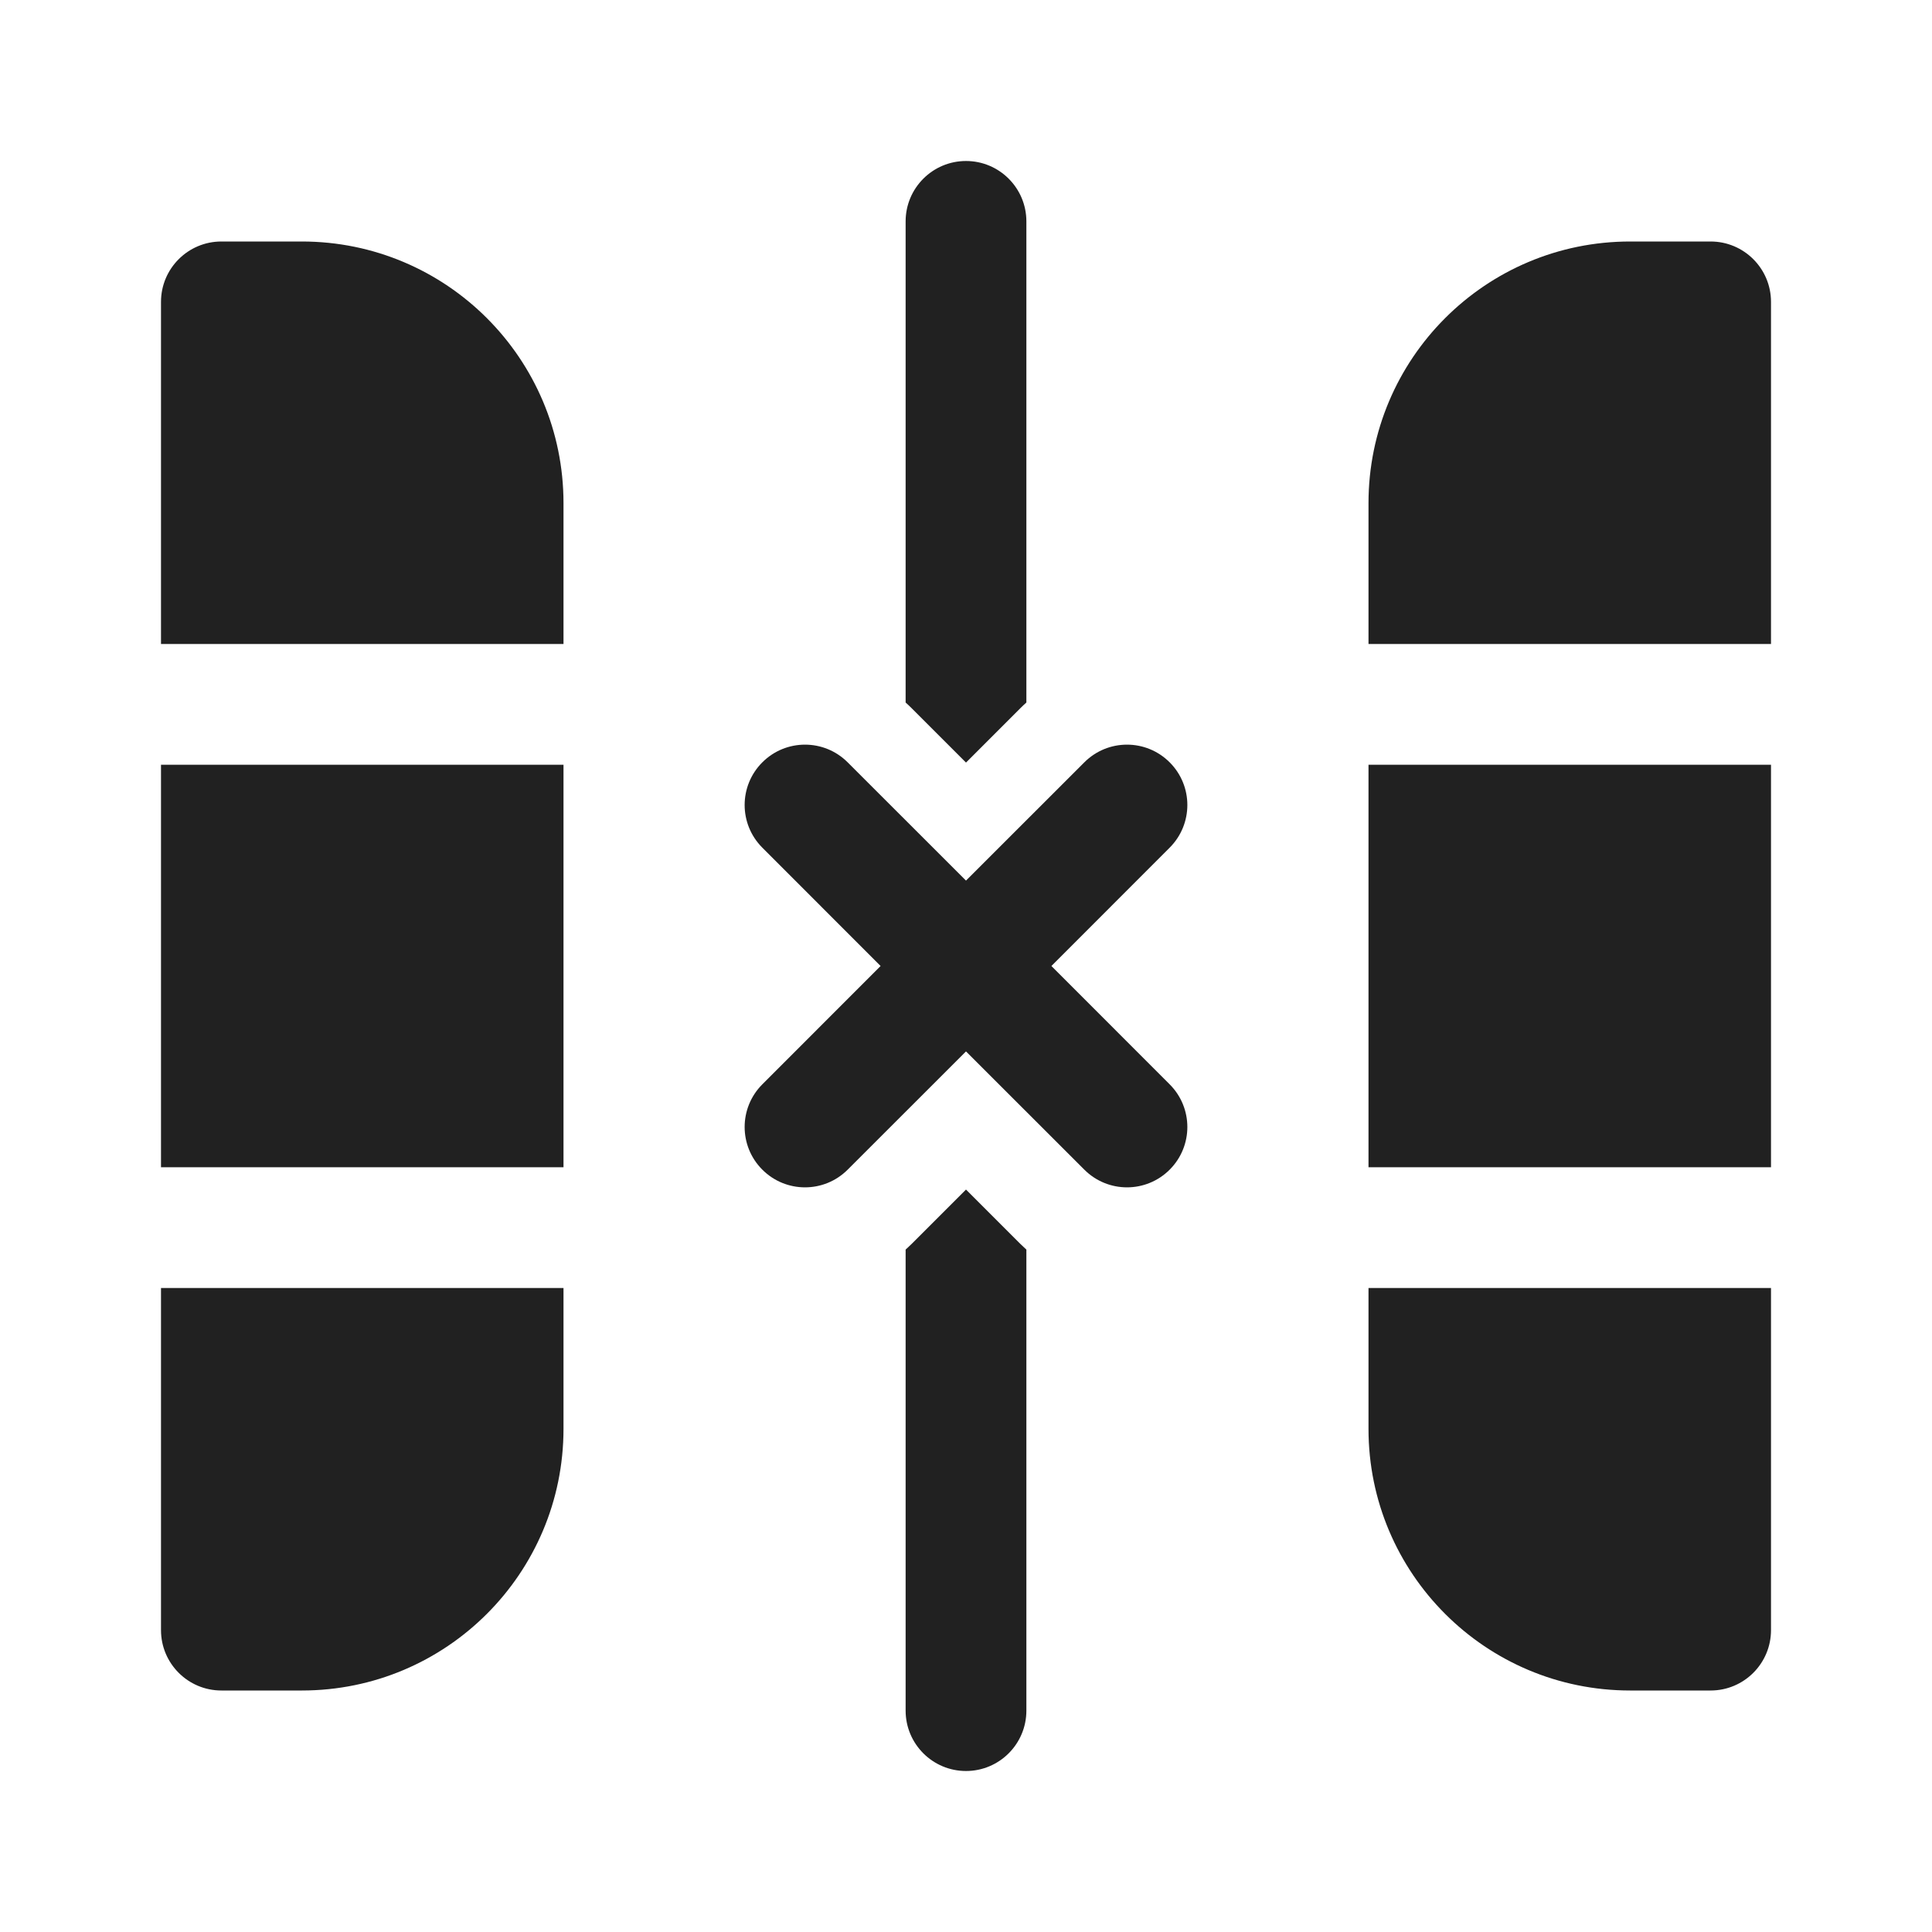
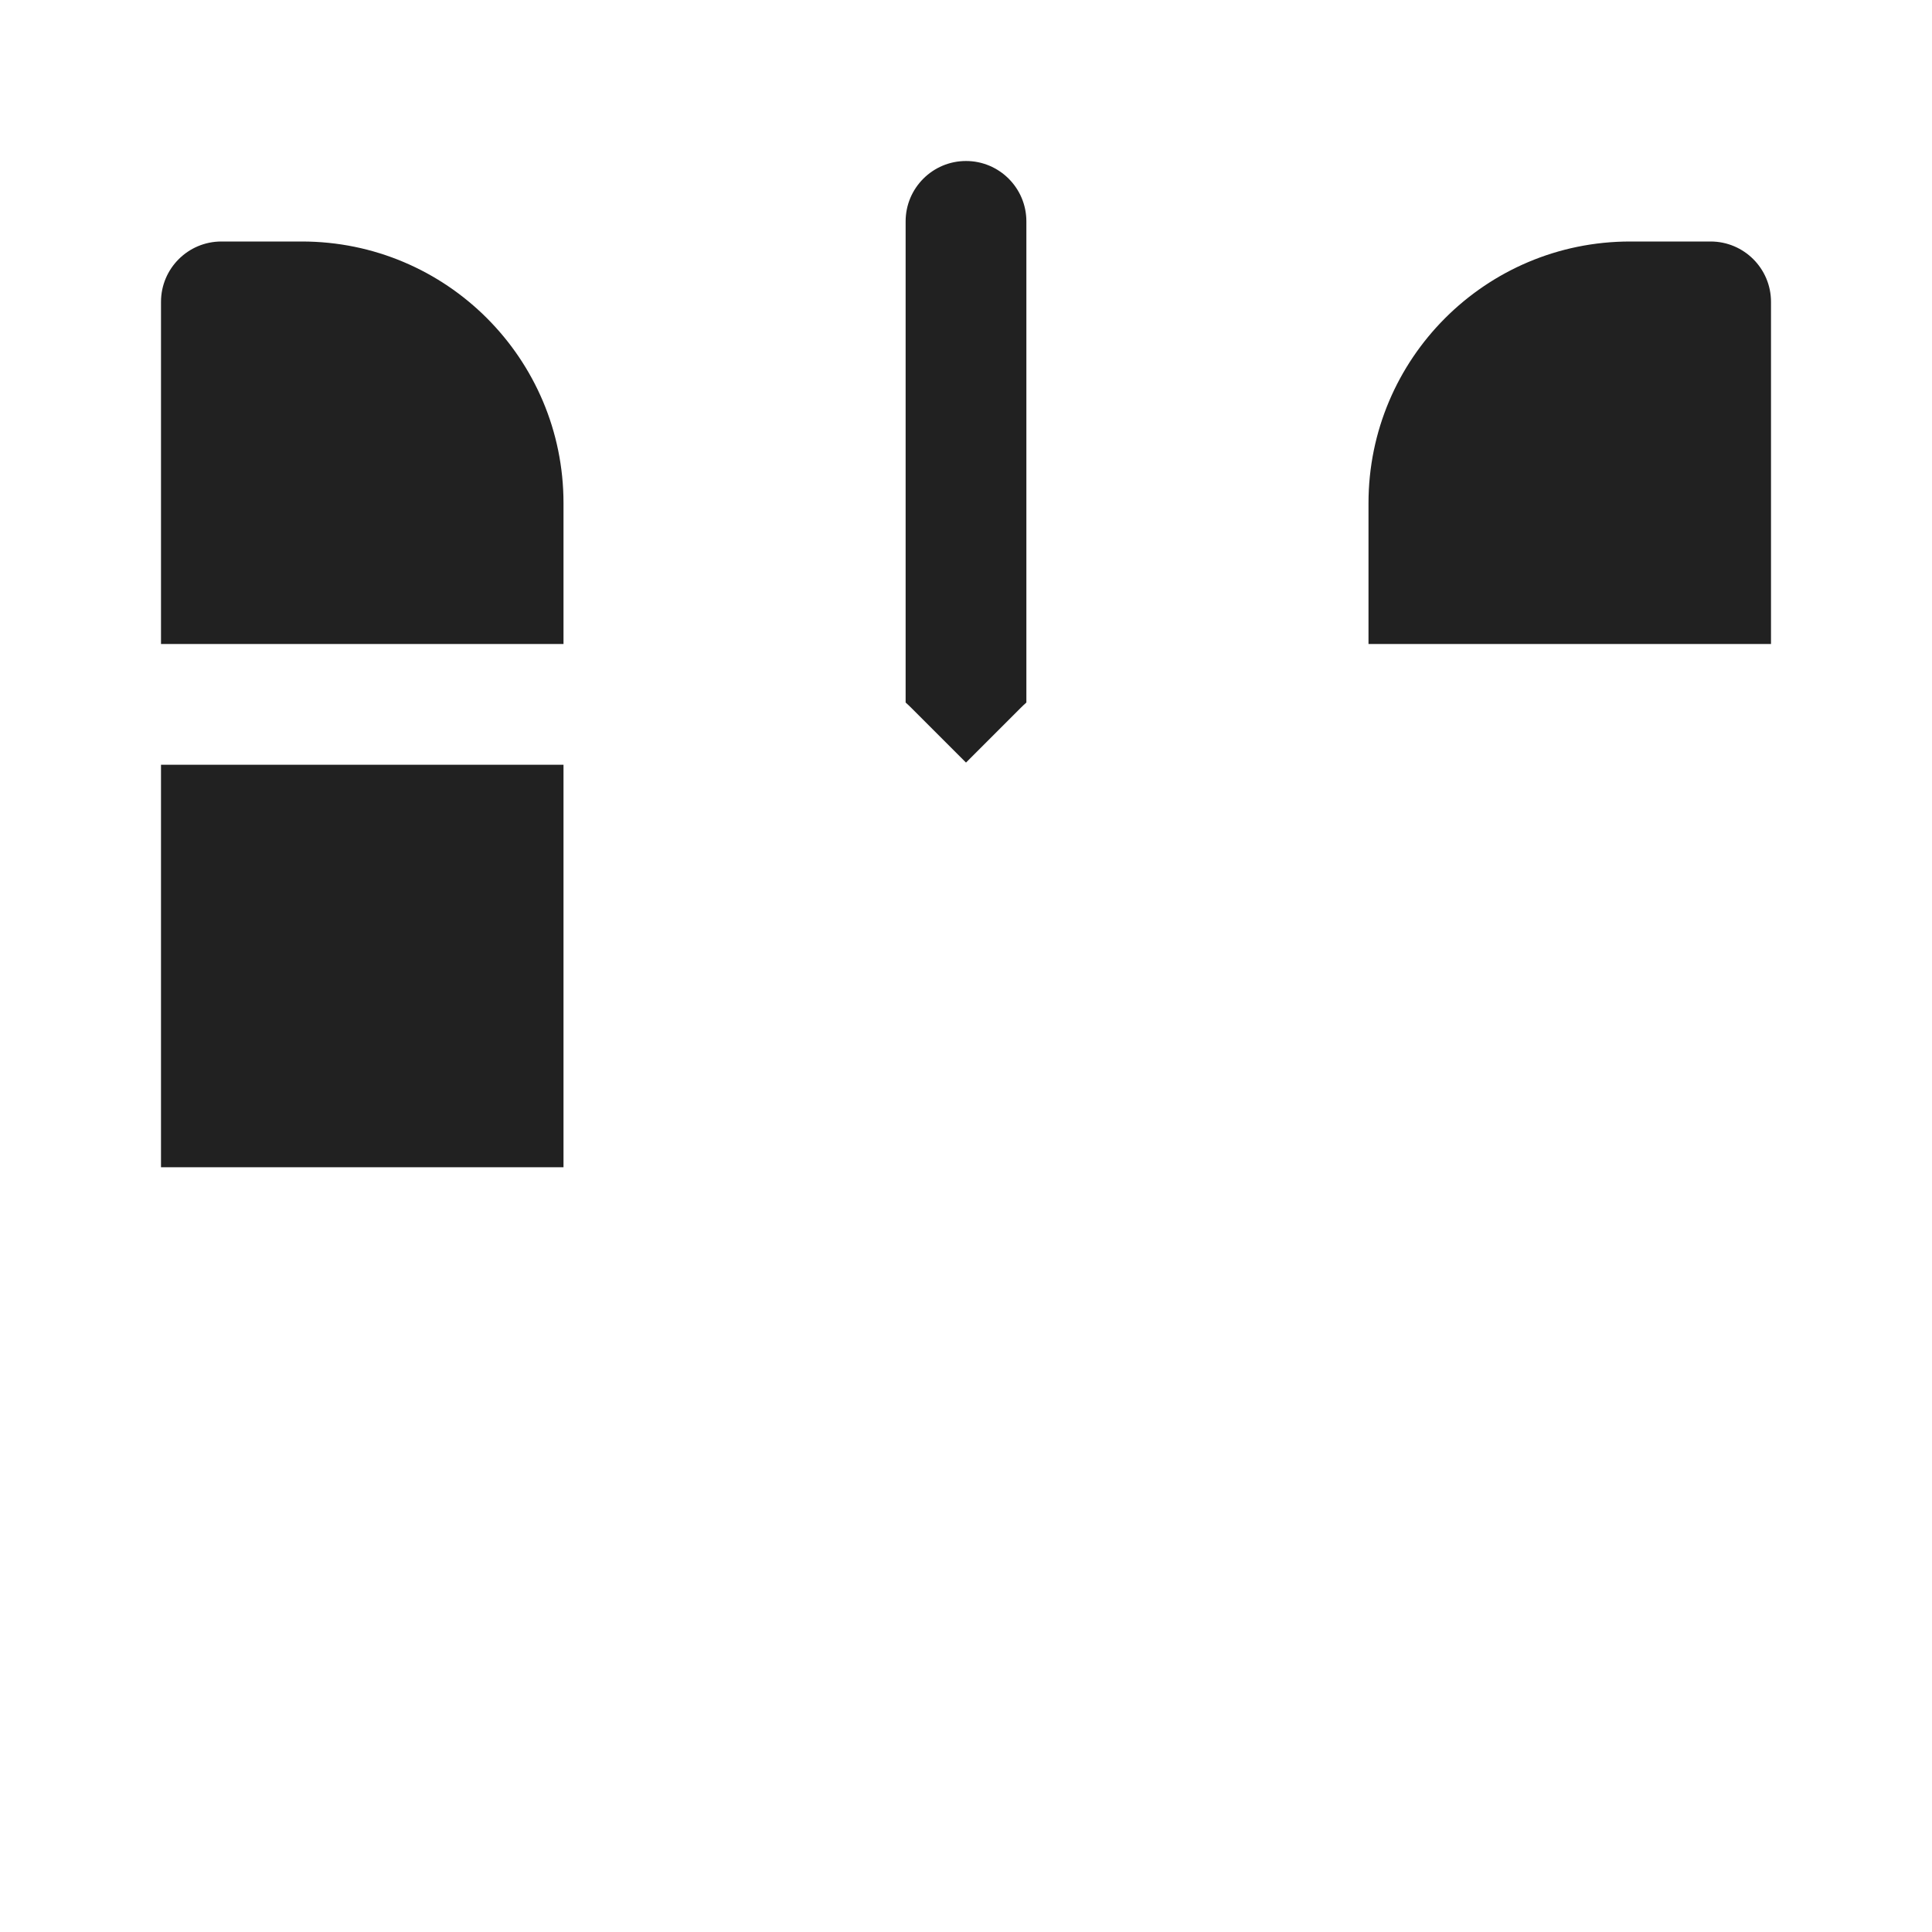
<svg xmlns="http://www.w3.org/2000/svg" width="800px" height="800px" viewBox="0 0 24 24" fill="none">
  <path d="M22 3.75V8L17 8V6.25C17 4.455 18.455 3 20.25 3H21.25C21.664 3 22 3.336 22 3.75Z" fill="#212121" />
-   <path d="M22 9.5V14.5L17 14.5V9.5L22 9.5Z" fill="#212121" />
-   <path d="M21.25 21C21.664 21 22 20.664 22 20.25V16L17 16V17.75C17 19.545 18.455 21 20.25 21H21.25Z" fill="#212121" />
-   <path d="M2 20.25C2 20.664 2.336 21 2.75 21H3.75C5.545 21 7 19.545 7 17.75V16L2 16L2 20.25Z" fill="#212121" />
  <path d="M2 9.5L2 14.5L7 14.5L7 9.5L2 9.5Z" fill="#212121" />
  <path d="M2 3.75L2 8L7 8V6.25C7 4.455 5.545 3 3.75 3L2.75 3C2.336 3 2 3.336 2 3.75Z" fill="#212121" />
-   <path d="M11.25 15.523V21.25C11.25 21.664 11.586 22 12 22C12.414 22 12.75 21.664 12.75 21.25V15.523C12.724 15.499 12.699 15.476 12.674 15.451L12 14.777L11.326 15.451C11.301 15.476 11.276 15.499 11.25 15.523Z" fill="#212121" />
  <path d="M11.25 8.727C11.276 8.75 11.301 8.774 11.326 8.799L12 9.473L12.674 8.799C12.699 8.774 12.724 8.75 12.75 8.727V2.75C12.75 2.336 12.414 2 12 2C11.586 2 11.25 2.336 11.25 2.75L11.25 8.727Z" fill="#212121" />
-   <path d="M9.47 14.53C9.177 14.237 9.177 13.763 9.47 13.47L10.939 12L9.47 10.53C9.177 10.237 9.177 9.763 9.47 9.47C9.763 9.177 10.237 9.177 10.53 9.47L12 10.939L13.47 9.47C13.763 9.177 14.237 9.177 14.53 9.47C14.823 9.763 14.823 10.237 14.53 10.53L13.061 12L14.53 13.47C14.823 13.763 14.823 14.237 14.53 14.53C14.237 14.823 13.763 14.823 13.47 14.53L12 13.061L10.53 14.53C10.237 14.823 9.763 14.823 9.47 14.53Z" fill="#212121" />
</svg>